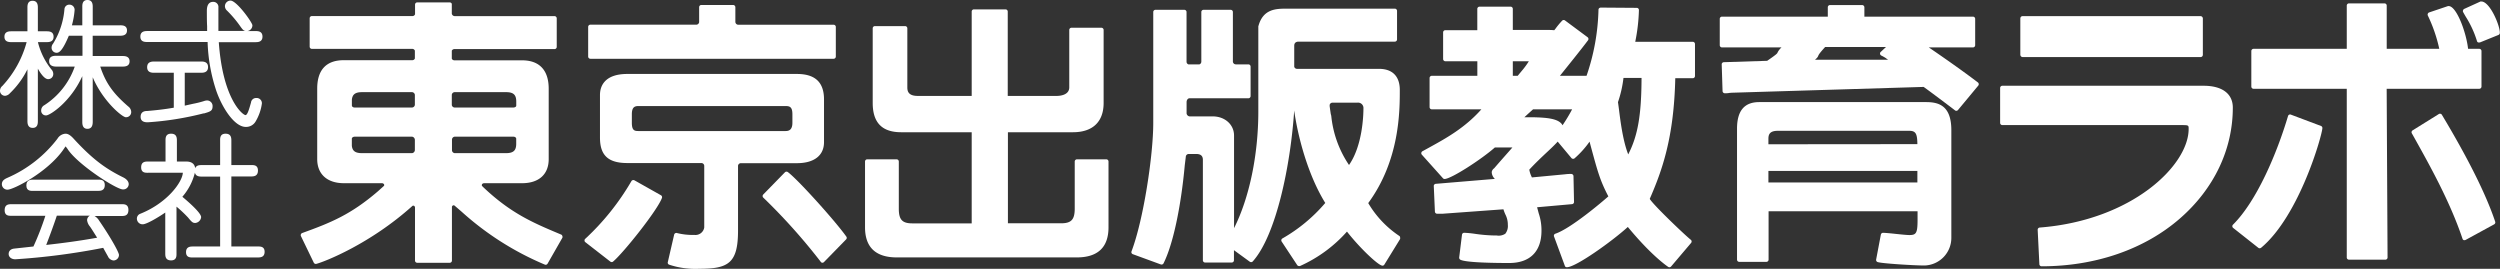
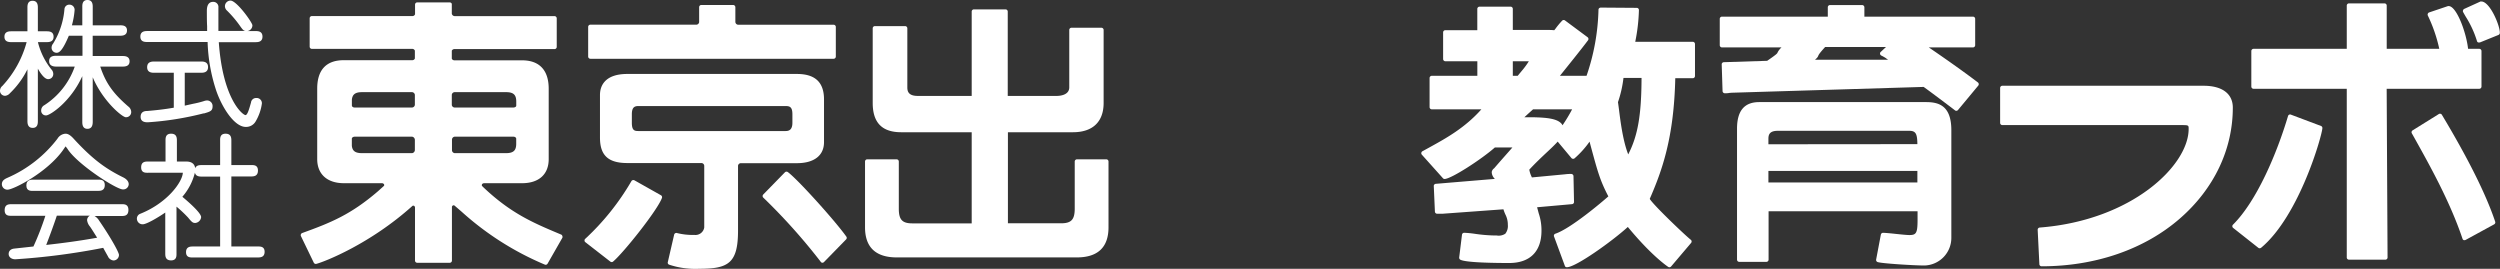
<svg xmlns="http://www.w3.org/2000/svg" width="563.19" height="60.55" viewBox="0 0 563.19 60.55">
  <rect x="0" y="0" width="563.19" height="60.55" fill="#333333" stroke="none" />
  <defs>
    <style>.cls-1{fill:#fff;}</style>
  </defs>
  <g id="レイヤー_2" data-name="レイヤー 2">
    <g id="レイヤー_1-2" data-name="レイヤー 1">
      <path class="cls-1" d="M249.22,35.89h-6.61a.51.51,0,0,0-.5.5V47c0,2.46-.77,3.3-3.05,3.3h-12V29.79H241.7c4.46,0,6.92-2.35,6.92-6.6V6.75a.5.5,0,0,0-.5-.5h-6.74a.5.5,0,0,0-.5.5V19.68c0,1.79-2.19,1.93-2.86,1.93h-11v-19a.5.5,0,0,0-.5-.5H219.4a.5.5,0,0,0-.5.5v19H206.77c-2.1,0-2.37-1-2.37-1.93V6.38a.5.5,0,0,0-.5-.5h-6.8a.5.5,0,0,0-.5.5V23.19c0,4.44,2.1,6.6,6.42,6.6H218.9V50.32H205.53c-2.28,0-3.05-.84-3.05-3.3V36.39a.5.5,0,0,0-.5-.5h-6.61a.5.5,0,0,0-.5.5V51.2c0,4.51,2.41,6.79,7.16,6.79h40.53c4.76,0,7.16-2.28,7.16-6.79V36.39A.5.5,0,0,0,249.22,35.89Z" />
      <path class="cls-1" d="M381.28,9.42h-12.9a40.57,40.57,0,0,0,.83-7.15.49.49,0,0,0-.49-.5l-8.11-.06a.64.64,0,0,0-.36.14.49.49,0,0,0-.15.36,49.08,49.08,0,0,1-2.69,14.87h-6c4.95-6.15,5.64-7.09,6.33-8a.5.5,0,0,0-.1-.7l-5.05-3.75a.5.5,0,0,0-.65,0,17.4,17.4,0,0,0-1.5,1.8l-.3.38A11.36,11.36,0,0,0,349,6.75H340.8V2a.5.5,0,0,0-.5-.5h-7a.51.51,0,0,0-.5.5v4.8H325.6a.5.5,0,0,0-.5.5V13.3a.51.51,0,0,0,.5.5h7.21v3.28H322.55a.5.5,0,0,0-.5.5v6.55a.5.5,0,0,0,.5.5h11.17c-3.72,4.18-7.93,6.5-11.67,8.56l-1.62.89a.5.5,0,0,0-.24.36.47.47,0,0,0,.12.41l4.75,5.3a.48.48,0,0,0,.37.17c1.46,0,8.27-4.4,11.33-7.1h3.95v0c-.38.45-2.66,3-4.12,4.7a1.24,1.24,0,0,0-.54.85,2.18,2.18,0,0,0,.71,1.53l-13.3,1.11A.5.5,0,0,0,323,42l.25,5.67a.5.5,0,0,0,.5.48l.63,0c.19,0,.38,0,.59,0l13.72-1a8.31,8.31,0,0,0,.45,1.19,5,5,0,0,1,.54,2.31,2.81,2.81,0,0,1-.57,2,2.68,2.68,0,0,1-1.94.4l-.47,0a35.39,35.39,0,0,1-4.53-.39,22.26,22.26,0,0,0-2.32-.22.5.5,0,0,0-.5.44L328.72,58a.52.52,0,0,0,.25.5c1.17.65,7.41.75,11,.75,4.7,0,7.29-2.59,7.29-7.29a12,12,0,0,0-.63-3.92c-.1-.39-.22-.83-.36-1.35l7.87-.7a.49.49,0,0,0,.45-.51l-.12-5.8a.51.51,0,0,0-.5-.49,8.66,8.66,0,0,0-1.35.07l-7.53.71-.06-.16a6.07,6.07,0,0,1-.52-1.59c1.37-1.48,2.7-2.73,3.88-3.84,1-.93,1.86-1.74,2.52-2.48L354,35.6a.51.51,0,0,0,.72.06,20.94,20.94,0,0,0,3.37-3.75l.23.87c1.63,6,2.1,7.78,4,11.46-1.42,1.27-8.51,7.27-11.94,8.41a.49.49,0,0,0-.29.26.5.5,0,0,0,0,.38l2.44,6.62a.76.76,0,0,0,.12.19.49.49,0,0,0,.34.1c2,0,10.18-5.85,13.72-9.07,5.37,6.49,8.73,8.73,9.1,9a.5.5,0,0,0,.65-.1l4.5-5.3a.53.53,0,0,0,.12-.38.49.49,0,0,0-.19-.34c-1.42-1.13-8.55-7.95-9.24-9.21,2.76-6.34,5.45-13.7,5.75-27.18h3.94a.5.5,0,0,0,.5-.5V9.92A.5.5,0,0,0,381.28,9.42ZM340.8,13.8h3.61a17.18,17.18,0,0,1-1.51,2.07c-.22.27-.5.6-1,1.21H340.8Zm4.79,12.62H343.4l.42-.39c.34-.32.36-.33,1.54-1.4h8.8A36.64,36.64,0,0,1,352,28.22a1.84,1.84,0,0,0-.3-.43C350.71,26.76,348.64,26.5,345.59,26.42Zm21.21,8.36c-1.18-3-1.73-7.28-2.07-10-.09-.7-.17-1.3-.24-1.77a26.06,26.06,0,0,0,1.24-5.46h4.07C369.77,25.81,369,30.51,366.8,34.78Z" />
      <path class="cls-1" d="M434.51,10.68h9.95a.5.5,0,0,0,.5-.5V4.25a.5.5,0,0,0-.5-.5H420V1.64a.51.51,0,0,0-.5-.5h-7.24a.5.5,0,0,0-.5.5V3.75H387.92a.5.5,0,0,0-.5.5v5.93a.5.5,0,0,0,.5.5h13.41a3.75,3.75,0,0,0-.91,1.2c-.08.18-.14.32-2.32,1.82l-9.76.31a.48.48,0,0,0-.35.16.45.45,0,0,0-.13.35l.19,6a.51.51,0,0,0,.5.49c.33,0,.65,0,1-.07a8.87,8.87,0,0,1,.9-.06l42.9-1.3c1.52,1.08,5.91,4.39,7.05,5.27a.45.45,0,0,0,.31.11.48.48,0,0,0,.38-.18l4.56-5.49a.48.48,0,0,0,.11-.38.49.49,0,0,0-.19-.34C442.28,16.06,437.91,13,434.51,10.68Zm-10.81,1a.47.47,0,0,0-.17.43.5.5,0,0,0,.25.39,9.34,9.34,0,0,1,1.05.59,4.83,4.83,0,0,0,.53.37l-16.49,0c.55-.47.62-.61.73-.87s.22-.53,1.56-2h13.71Z" />
      <path class="cls-1" d="M433.88,23H396.31c-3.39,0-5,2-5,6V58.49a.5.5,0,0,0,.5.5h6.11a.5.5,0,0,0,.5-.5V47.59h33.56v2c0,3-.35,3.36-1.87,3.36-.56,0-1.93-.14-3.14-.27s-2.3-.23-2.77-.23a.5.5,0,0,0-.49.41l-1.06,5.61a.5.5,0,0,0,.29.55c.73.33,8.32.79,10.55.79a6.22,6.22,0,0,0,6.1-6.29V29.21C439.55,23.73,436.68,23,433.88,23ZM431.94,38.5v2.6H398.38V38.5Zm-33.56-6V31.28c0-.94.25-1.81,2.11-1.81h29.65c1.51,0,1.76.79,1.8,3Z" />
      <path class="cls-1" d="M496.43,19.32H451.08a.5.5,0,0,0-.5.5v7.86a.5.5,0,0,0,.5.5h40.1c1.87,0,1.87,0,1.87.87,0,8.19-12.76,20.6-33.55,22.21a.5.5,0,0,0-.46.52l.38,7.74a.5.5,0,0,0,.5.47c12.15,0,23.24-3.84,31.21-10.81C498.77,42.51,503,33.65,503,24.24,503,21.11,500.59,19.32,496.43,19.32Z" />
-       <rect class="cls-1" x="455.13" y="3.63" width="41.12" height="9.23" rx="0.5" />
      <path class="cls-1" d="M558.52,20a.5.5,0,0,0,.5-.5v-8a.5.5,0,0,0-.5-.5H556c-.41-3.72-2.6-9.63-4.37-9.63l-.16,0-4.24,1.43a.48.48,0,0,0-.3.29.49.49,0,0,0,0,.41A33.68,33.68,0,0,1,549.51,11H537.67V1.26a.5.5,0,0,0-.5-.5h-8a.5.5,0,0,0-.5.5V11h-21a.5.5,0,0,0-.5.5v8a.5.5,0,0,0,.5.5h21V58a.5.5,0,0,0,.14.35.53.53,0,0,0,.36.15h0l8.19,0a.5.5,0,0,0,.35-.14.51.51,0,0,0,.15-.36l-.2-38Z" />
      <path class="cls-1" d="M522.9,28.39l-6.8-2.56a.47.47,0,0,0-.4,0,.51.51,0,0,0-.26.3c-2.47,8.31-7,19.1-12.38,24.46a.49.49,0,0,0,0,.74l5.68,4.49a.45.45,0,0,0,.31.11.54.54,0,0,0,.32-.11c8.7-7.26,13.81-25.58,13.81-27A.5.5,0,0,0,522.9,28.39Z" />
      <path class="cls-1" d="M550.1,25.86a.48.48,0,0,0-.31-.23.5.5,0,0,0-.38.06l-5.91,3.68a.5.5,0,0,0-.17.67l.34.6c3.67,6.57,8.25,14.74,11.08,23.16a.46.46,0,0,0,.29.3.39.39,0,0,0,.18,0,.5.5,0,0,0,.24-.06l6.41-3.5a.5.5,0,0,0,.24-.59C560.06,43.81,556,35.69,550.1,25.86Z" />
      <path class="cls-1" d="M559,.34a.78.78,0,0,0-.21,0L555.14,2a.53.53,0,0,0-.27.3.51.51,0,0,0,0,.4c.2.36.41.73.64,1.12A22.5,22.5,0,0,1,558,9.24a.47.47,0,0,0,.26.32.42.42,0,0,0,.22,0,.63.63,0,0,0,.19,0l4.17-1.69a.5.5,0,0,0,.31-.47C563.19,5.74,560.9.34,559,.34Z" />
      <path class="cls-1" d="M28.91,24c-3.47-3-5.08-5.28-6.33-9h5c.48,0,1.61,0,1.61-1.19s-1.13-1.19-1.61-1.19h-6.7V8.05H27c.48,0,1.61,0,1.61-1.19S27.5,5.7,27,5.7H20.89V1.58c0-.47,0-1.58-1.19-1.58s-1.16,1.11-1.16,1.58V5.7H16.2a18.26,18.26,0,0,0,.61-3.46,1.16,1.16,0,0,0-1.19-1.19,1.08,1.08,0,0,0-1.1,1A17.44,17.44,0,0,1,12,9.76l-.05.08a1.4,1.4,0,0,0-.33.86,1.13,1.13,0,0,0,1.16,1.19c.55,0,1.31-.47,2.73-3.84h3.07v4.52H12.68c-.48,0-1.61,0-1.61,1.19S12.2,15,12.68,15h4.16A17,17,0,0,1,10,23.69a1.33,1.33,0,0,0-.72,1.14A1.06,1.06,0,0,0,10.4,26c.84,0,5.49-3,8.14-8.84V27.41c0,.48,0,1.61,1.16,1.61s1.19-1.13,1.19-1.61v-10c2.27,5.38,6.66,9,7.45,9a1.16,1.16,0,0,0,1.22-1.19A1.58,1.58,0,0,0,28.91,24Z" />
      <path class="cls-1" d="M2.24,21a19.24,19.24,0,0,0,3.94-5.39V27.2c0,.48,0,1.61,1.19,1.61s1.16-1.13,1.16-1.61V15.47c.9,1.58,1.67,2.36,2.32,2.36A1.14,1.14,0,0,0,12,16.64a1.48,1.48,0,0,0-.42-1A15.94,15.94,0,0,1,8.54,9.49h1.92c.52,0,1.61,0,1.61-1.22S11,7.05,10.46,7.05H8.53V1.76c0-.47,0-1.58-1.19-1.58S6.18,1.29,6.18,1.76V7.05H2.6C2.08,7.05,1,7.05,1,8.27S2.08,9.49,2.6,9.49H6A23.42,23.42,0,0,1,.54,19.35,1.42,1.42,0,0,0,0,20.42a1.13,1.13,0,0,0,1.19,1.16A1.65,1.65,0,0,0,2.24,21Z" />
      <path class="cls-1" d="M33.23,9.46H46.77a38.26,38.26,0,0,0,2,11.13c1.41,3.95,4.13,8,6.59,8a2.47,2.47,0,0,0,2.26-1.29A10.73,10.73,0,0,0,59,23.3a1.18,1.18,0,0,0-1.31-1.22,1.13,1.13,0,0,0-1.14,1c-.45,1.59-.81,2.85-1.26,2.85-.78-.14-5.12-3.8-6-16.43h8.23c.52,0,1.61,0,1.61-1.25S58.08,7,57.56,7H55.67a1.3,1.3,0,0,0,1.19-1.3c0-.61-3.54-5.57-4.94-5.57A1.28,1.28,0,0,0,50.67,1.4a1.38,1.38,0,0,0,.48,1,25,25,0,0,1,2.79,3.26c.65.93.88,1.25,1.37,1.31H49.2c0-1,0-2.07,0-3.09,0-.72,0-1.45,0-2.17A1.15,1.15,0,0,0,48,.42c-.64,0-1.4.35-1.4,2,0,1.29,0,2.5.06,3.47,0,.42,0,.78,0,1.1H33.23c-.52,0-1.61,0-1.61,1.25S32.71,9.46,33.23,9.46Z" />
      <path class="cls-1" d="M33.18,25c-.6,0-1.5.14-1.5,1.33s1.13,1.22,1.61,1.22a68.41,68.41,0,0,0,12.53-2l.15,0c1.4-.41,1.92-.57,1.92-1.61a1.25,1.25,0,0,0-1.22-1.31,2.23,2.23,0,0,0-.72.14,22.4,22.4,0,0,1-2.5.62l-1.83.41V16.39h3.64c.48,0,1.61,0,1.61-1.28s-1.17-1.25-1.61-1.25H34.76c-.48,0-1.61,0-1.61,1.28s1.17,1.25,1.61,1.25h4.39v7.87C37.12,24.62,35.1,24.84,33.18,25Z" />
      <path class="cls-1" d="M27.35,46H2.66C2,46,1.05,46,1.05,47.36s1.09,1.25,1.61,1.25h7.56a62.73,62.73,0,0,1-2.69,6.92L3.21,56c-1,.11-1.26.73-1.26,1.22,0,.69.63,1.19,1.49,1.19a152.72,152.72,0,0,0,19.81-2.58l.3.55c.28.5.59,1.07.76,1.36a1.54,1.54,0,0,0,1.27.94,1.25,1.25,0,0,0,1.22-1.25c0-.58-1.82-3.88-4.44-7.69a3.13,3.13,0,0,0-1.06-1.08h6.05c.63,0,1.58,0,1.58-1.37S27.86,46,27.35,46Zm-7.73,3.62a2.77,2.77,0,0,0,.63,1.4c.33.45.85,1.29,1.41,2.18l.22.35c-4.42.8-8.52,1.3-11.47,1.63.73-1.88,1.76-4.67,2.39-6.59h7.44A1.15,1.15,0,0,0,19.62,49.64Z" />
      <path class="cls-1" d="M22,43c.6,0,1.61,0,1.61-1.31S22.56,40.47,22,40.47H7.55c-.6,0-1.61,0-1.61,1.31S7,43,7.55,43Z" />
      <path class="cls-1" d="M27.84,40C24,38.11,21,36.06,16.56,31.21c-.7-.76-1.24-1.09-1.81-1.09a2.28,2.28,0,0,0-1.81,1.13A28.44,28.44,0,0,1,1.8,40h0c-.61.27-1.38.6-1.38,1.51A1.25,1.25,0,0,0,1.7,42.73c1.28,0,8.81-3.78,12.47-8.88l.32-.47c.1-.14.2-.3.28-.4a5.46,5.46,0,0,1,.49.64c2.25,3.44,10.94,9.05,12.42,9.05A1.23,1.23,0,0,0,29,41.51C29,41.1,28.79,40.51,27.84,40Z" />
      <path class="cls-1" d="M58,55.53H52.12V39.75H56.5c.6,0,1.61,0,1.61-1.34S57,37.19,56.5,37.19H52.12V31.73c0-.6,0-1.61-1.31-1.61s-1.22,1.13-1.22,1.61v5.46h-4.1c-.52,0-1.26,0-1.52.72-.07-.67-.48-1.52-2-1.52H39.85V31.73c0-.6,0-1.61-1.31-1.61s-1.25,1.09-1.25,1.61v4.66H33.38c-.63,0-1.58,0-1.58,1.31s1.07,1.22,1.58,1.22h7.81c-.09,2-3.38,6.75-9.59,9.24a1.14,1.14,0,0,0-.76,1.06,1.28,1.28,0,0,0,1.31,1.31c.88,0,3.55-1.59,5.08-2.65v9.2c0,.55,0,1.58,1.31,1.58s1.22-1.11,1.22-1.58V46.55A28.42,28.42,0,0,1,42.36,49c.82,1,1.06,1.23,1.61,1.23a1.46,1.46,0,0,0,1.34-1.31c0-1-3.11-3.65-4.23-4.59a13.11,13.11,0,0,0,2.83-5.45c.18.9,1.11.9,1.58.9h4.1V55.53h-6.1c-.55,0-1.58,0-1.58,1.28S43,58,43.49,58H58c.6,0,1.61,0,1.61-1.28S58.52,55.53,58,55.53Z" />
-       <path class="cls-1" d="M315.29,53.19a22.79,22.79,0,0,1-7.06-7.44c7.11-9.69,7.11-20.75,7.11-25.5,0-3.05-1.66-4.74-4.67-4.74H294.49v0h-2.31a.65.65,0,0,1-.62-.47V10.31c0-.77.54-.93,1-.93h21.66a.5.5,0,0,0,.5-.5V2.45a.5.5,0,0,0-.5-.5H289.93c-2.41,0-5.41,0-6.46,4a.5.5,0,0,0,0,.12V25.11c0,9.83-2.05,19.52-5.47,26.29V30.52c0-2.45-2.06-4.3-4.8-4.3h-2.93v0h-2.31a.78.78,0,0,1-.65-.85V23c0-.47.3-.86.65-.86h13.27a.5.5,0,0,0,.5-.5V15a.5.5,0,0,0-.5-.5H278.4a.66.66,0,0,1-.66-.65v-2h0V2.71a.5.5,0,0,0-.5-.5h-6.11a.5.5,0,0,0-.5.5V11.6h0v2.3a.65.65,0,0,1-.45.61h-2.44a.63.63,0,0,1-.44-.56V2.71a.5.5,0,0,0-.5-.5H260.3a.5.5,0,0,0-.5.5v25c0,7.24-2.18,21.75-4.89,28.9a.52.52,0,0,0,0,.39.51.51,0,0,0,.28.26l6.31,2.31a.51.51,0,0,0,.62-.25c2.12-4.24,3.9-12.54,4.78-22.1l.23-1.87a.66.66,0,0,1,.65-.66h1.71c1,0,1.49.43,1.49,1.31V58.64a.5.5,0,0,0,.5.5h6a.5.5,0,0,0,.5-.5V56.36l3.57,2.6a.51.51,0,0,0,.67-.07c5.28-5.9,8.53-21.71,9.33-34,.78,5.61,3,14.38,7,20.83a36.33,36.33,0,0,1-9.66,8,.48.48,0,0,0-.23.31.53.53,0,0,0,.07.39l3.5,5.3a.52.52,0,0,0,.42.22l.18,0a31.09,31.09,0,0,0,10.61-7.77c2.77,3.56,7.06,7.68,8,7.68a.49.49,0,0,0,.42-.24l3.5-5.68a.5.5,0,0,0,.06-.38A.53.53,0,0,0,315.29,53.19Zm-15.5-27.52c-.08-.55-.17-1.13-.25-1.75l0-.28a.64.64,0,0,1,.62-.51h5.62a1.21,1.21,0,0,1,1.37,1.3c0,1.4-.17,8.33-3.25,12.74a24,24,0,0,1-4-11.08h0Z" />
      <path class="cls-1" d="M133,13.24h54.79a.5.5,0,0,0,.5-.5V6.07a.5.5,0,0,0-.5-.5H166.25a.66.66,0,0,1-.59-.65V2.62h0v-1a.51.51,0,0,0-.5-.5H158a.5.5,0,0,0-.5.5V5a.67.67,0,0,1-.58.56H133a.5.5,0,0,0-.5.5v6.67A.5.5,0,0,0,133,13.24Z" />
      <path class="cls-1" d="M177.47,38.76a.5.5,0,0,0-.65.06l-4.88,5a.51.51,0,0,0-.14.36.48.48,0,0,0,.16.35A133.56,133.56,0,0,1,184.91,59a.44.44,0,0,0,.36.19h0a.52.52,0,0,0,.36-.16l5-5.12a.5.5,0,0,0,0-.65C188.12,49.73,179.64,40.33,177.47,38.76Z" />
      <path class="cls-1" d="M148.92,44l-6-3.38a.51.51,0,0,0-.68.19,56.07,56.07,0,0,1-10.41,13,.46.46,0,0,0-.15.38.45.45,0,0,0,.19.37l5.62,4.37a.51.51,0,0,0,.31.11.47.47,0,0,0,.32-.12c2.37-2,10-11.57,11-14.33A.5.5,0,0,0,148.92,44Z" />
      <path class="cls-1" d="M166.89,36.76h12.63c3.88,0,6.11-1.73,6.11-4.73V22.39c0-3.86-2-5.73-6.11-5.73H141.33c-5.37,0-6.17,3-6.17,4.73V31c0,4,1.85,5.73,6.17,5.73H158a.65.65,0,0,1,.65.65v2.31h0V51.24a2,2,0,0,1-2.23,1.68,14.39,14.39,0,0,1-3.94-.43.5.5,0,0,0-.38.06.52.52,0,0,0-.23.31l-1.43,6.19a.48.48,0,0,0,.29.57,18.65,18.65,0,0,0,6.8.93c6.55,0,8.73-1.25,8.73-8.61V37.33A.65.65,0,0,1,166.89,36.76Zm11.62-11v1.89c0,1.66-.83,1.87-1.55,1.87H143.83c-.9,0-1.49-.13-1.49-1.87V25.76c0-1.56.57-1.87,1.49-1.87H177C178,23.89,178.51,24.19,178.51,25.76Z" />
      <path class="cls-1" d="M126.41,52.84l-.38-.16c-5.93-2.49-11.12-4.68-17.46-10.8a.51.51,0,0,1,.05-.42.69.69,0,0,1,.53-.19h8.46c3.79,0,6-2,6-5.42V20c0-4.19-2.09-6.41-6-6.41h-15.2a.65.65,0,0,1-.63-.37v-1.8a.65.65,0,0,1,.63-.36h22.51a.5.5,0,0,0,.5-.5V4.13a.51.51,0,0,0-.5-.5H102.41a.67.67,0,0,1-.63-.56V1a.69.69,0,0,0,0-.13V.86h0a.51.51,0,0,0-.47-.32H94a.5.5,0,0,0-.5.5V3.22a.63.63,0,0,1-.64.4H70.26a.5.5,0,0,0-.5.5v6.39a.5.5,0,0,0,.5.5H92.87a.62.62,0,0,1,.59.4v1.76a.61.61,0,0,1-.58.39H77.46c-4,0-6,2.22-6,6.41V35.85c0,3.39,2.26,5.42,6,5.42h8.6a.59.59,0,0,1,.45.24.39.39,0,0,1,0,.35l-1.36,1.22C79,48.38,74.43,50.2,68.09,52.49a.52.52,0,0,0-.3.28.53.53,0,0,0,0,.41l2.9,6a.51.51,0,0,0,.58.26C73,59,83.35,55,92.92,46.38a.37.37,0,0,1,.38,0,.52.52,0,0,1,.19.37l0,11.94a.52.52,0,0,0,.14.36.53.53,0,0,0,.36.15h7.32a.5.5,0,0,0,.5-.5V46.58a.5.5,0,0,1,.19-.28.37.37,0,0,1,.38,0l1.6,1.38h0a66.17,66.17,0,0,0,18.78,11.94.49.49,0,0,0,.6-.23l3.32-5.81a.46.46,0,0,0,0-.41A.44.44,0,0,0,126.41,52.84Zm-24-32.08H114c1.66,0,2.3.59,2.3,2.11v.94c0,.21-.26.38-.57.41H102.36a.67.67,0,0,1-.58-.55V21.33A.67.67,0,0,1,102.4,20.76Zm0,13.74a.69.69,0,0,1-.59-.61V31.4a.69.69,0,0,1,.59-.61h13.24c.35,0,.64.21.64.45h0V32.4c0,1.51-.64,2.1-2.3,2.1ZM92.83,20.76a.68.68,0,0,1,.63.61v2.24a.68.68,0,0,1-.61.61h-13c-.31,0-.58-.22-.58-.44V22.45c.12-1.2.79-1.69,2.28-1.69Zm0,13.74H81.54c-1.49,0-2.16-.48-2.28-1.68V31.24c0-.24.31-.45.66-.45H92.83a.74.74,0,0,1,.63.76v2.2A.73.73,0,0,1,92.84,34.5Z" />
    </g>
  </g>
</svg>